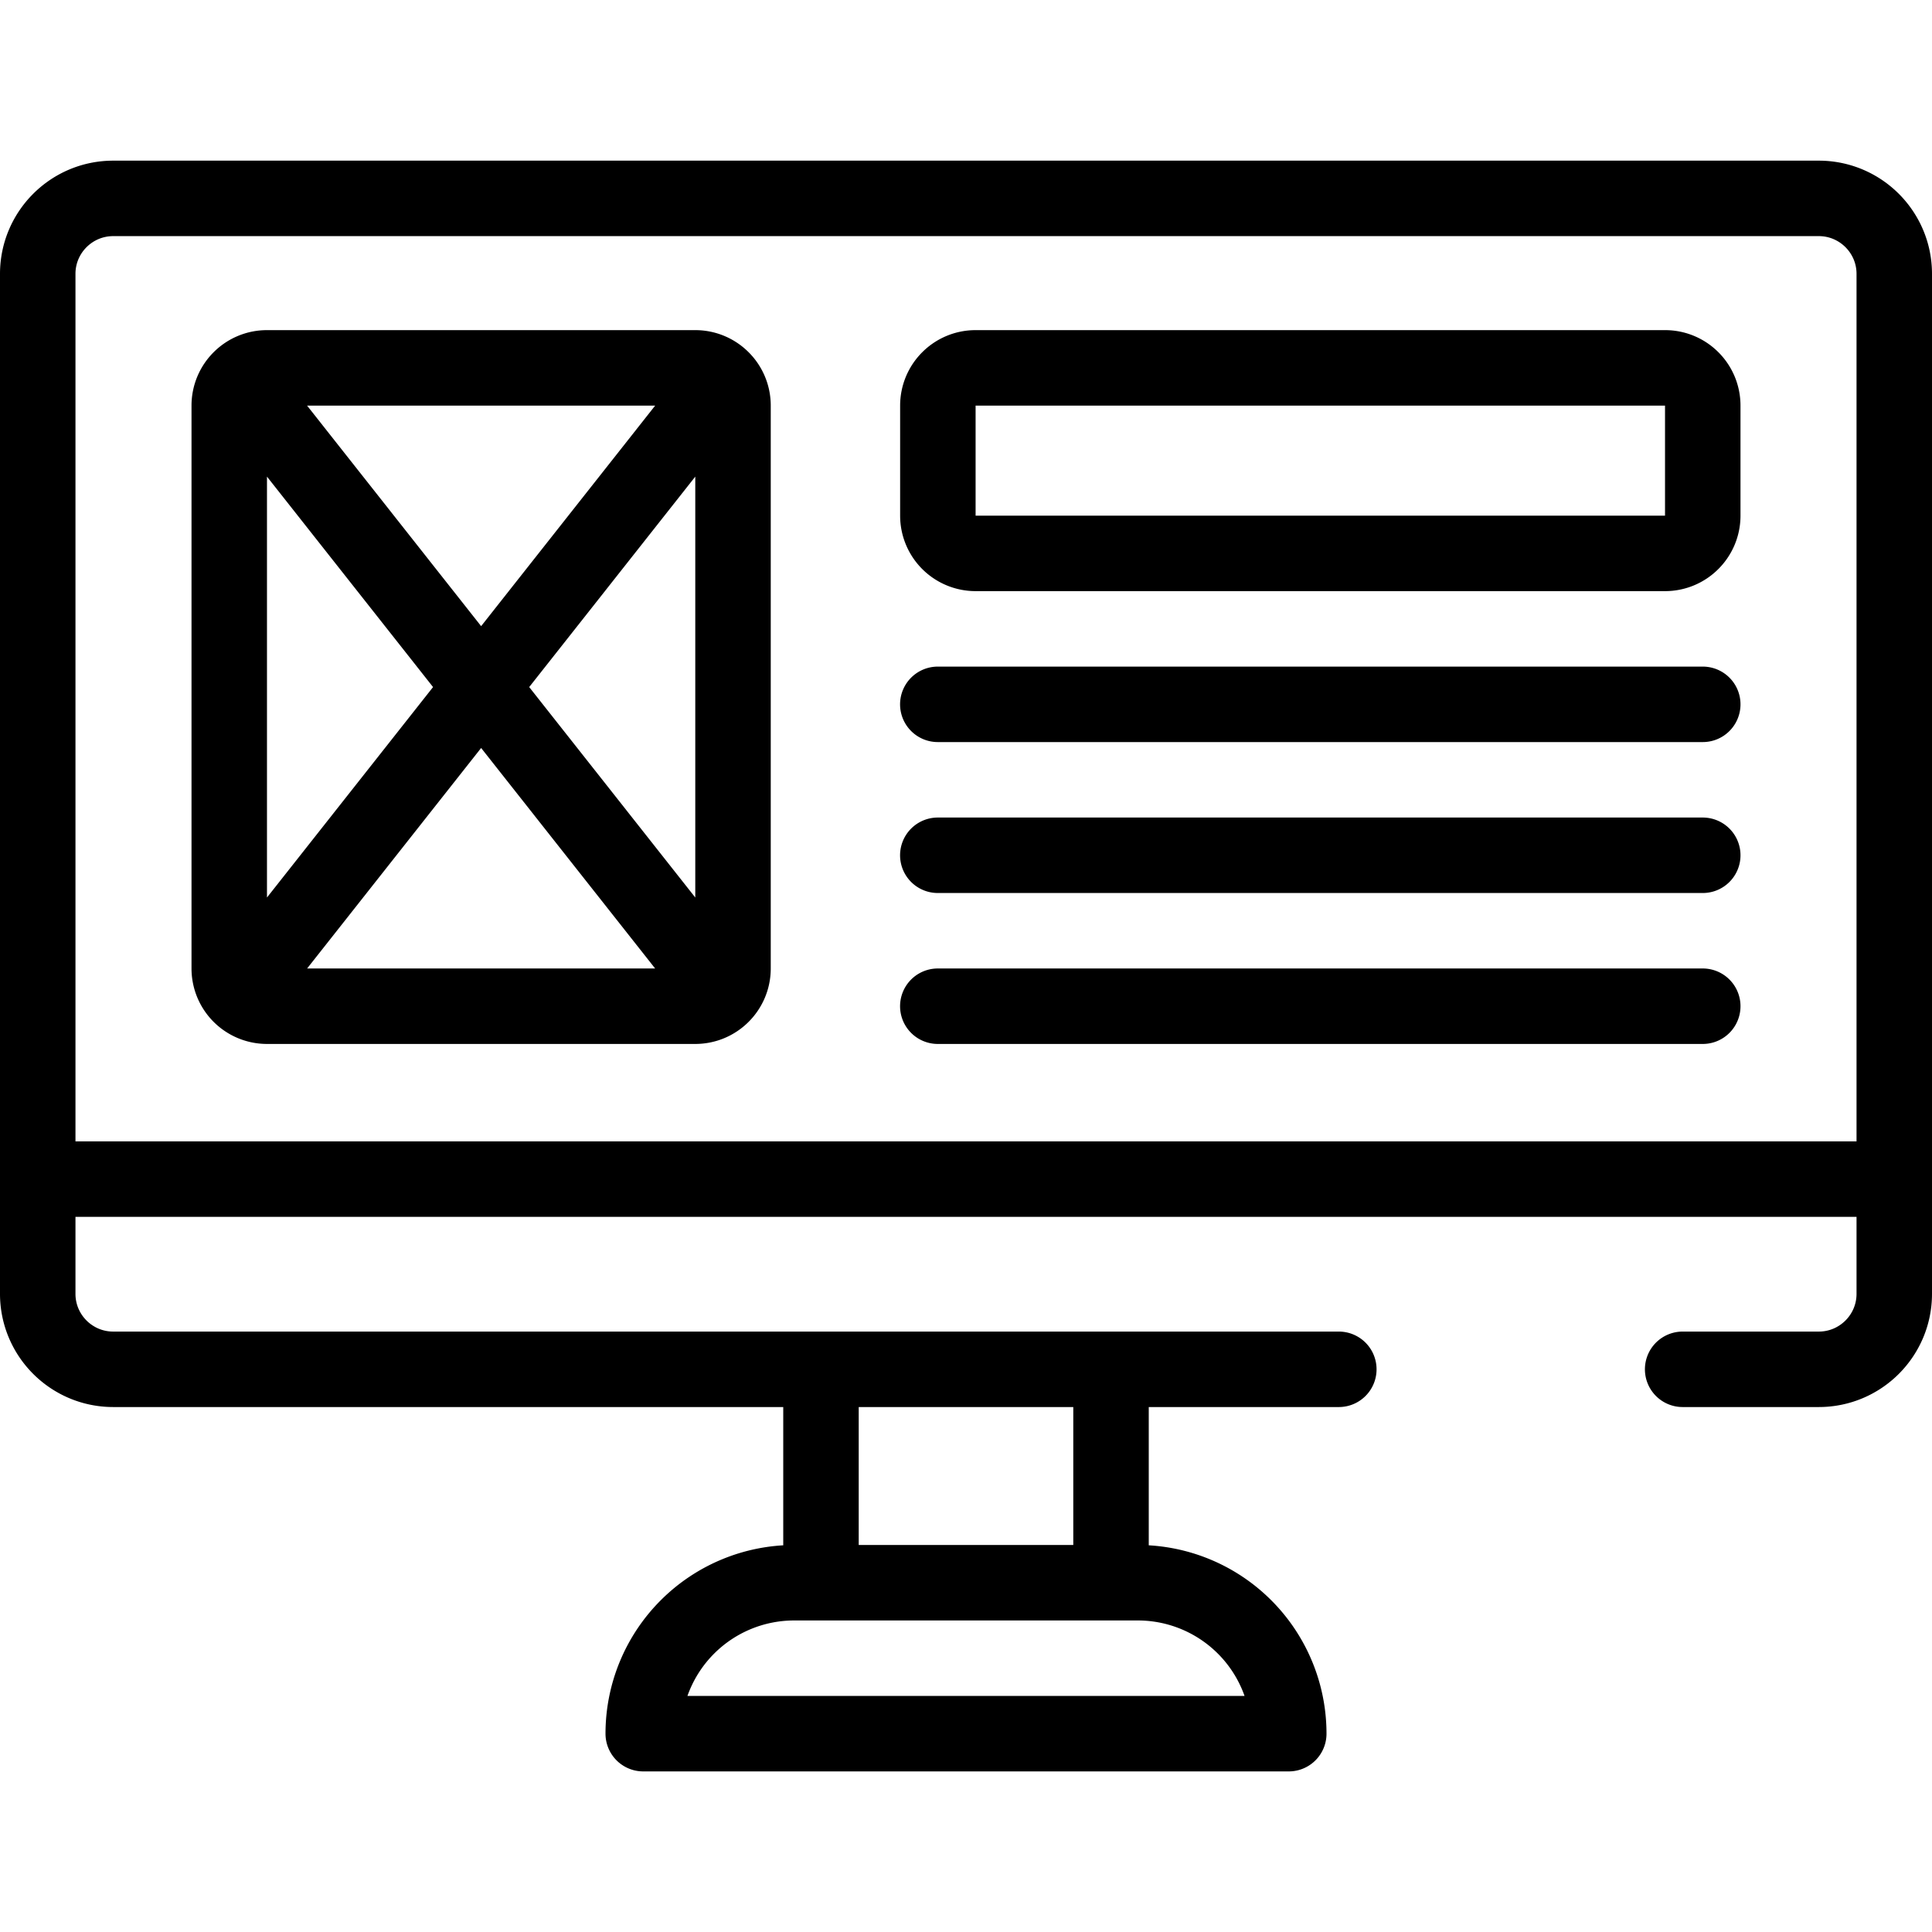
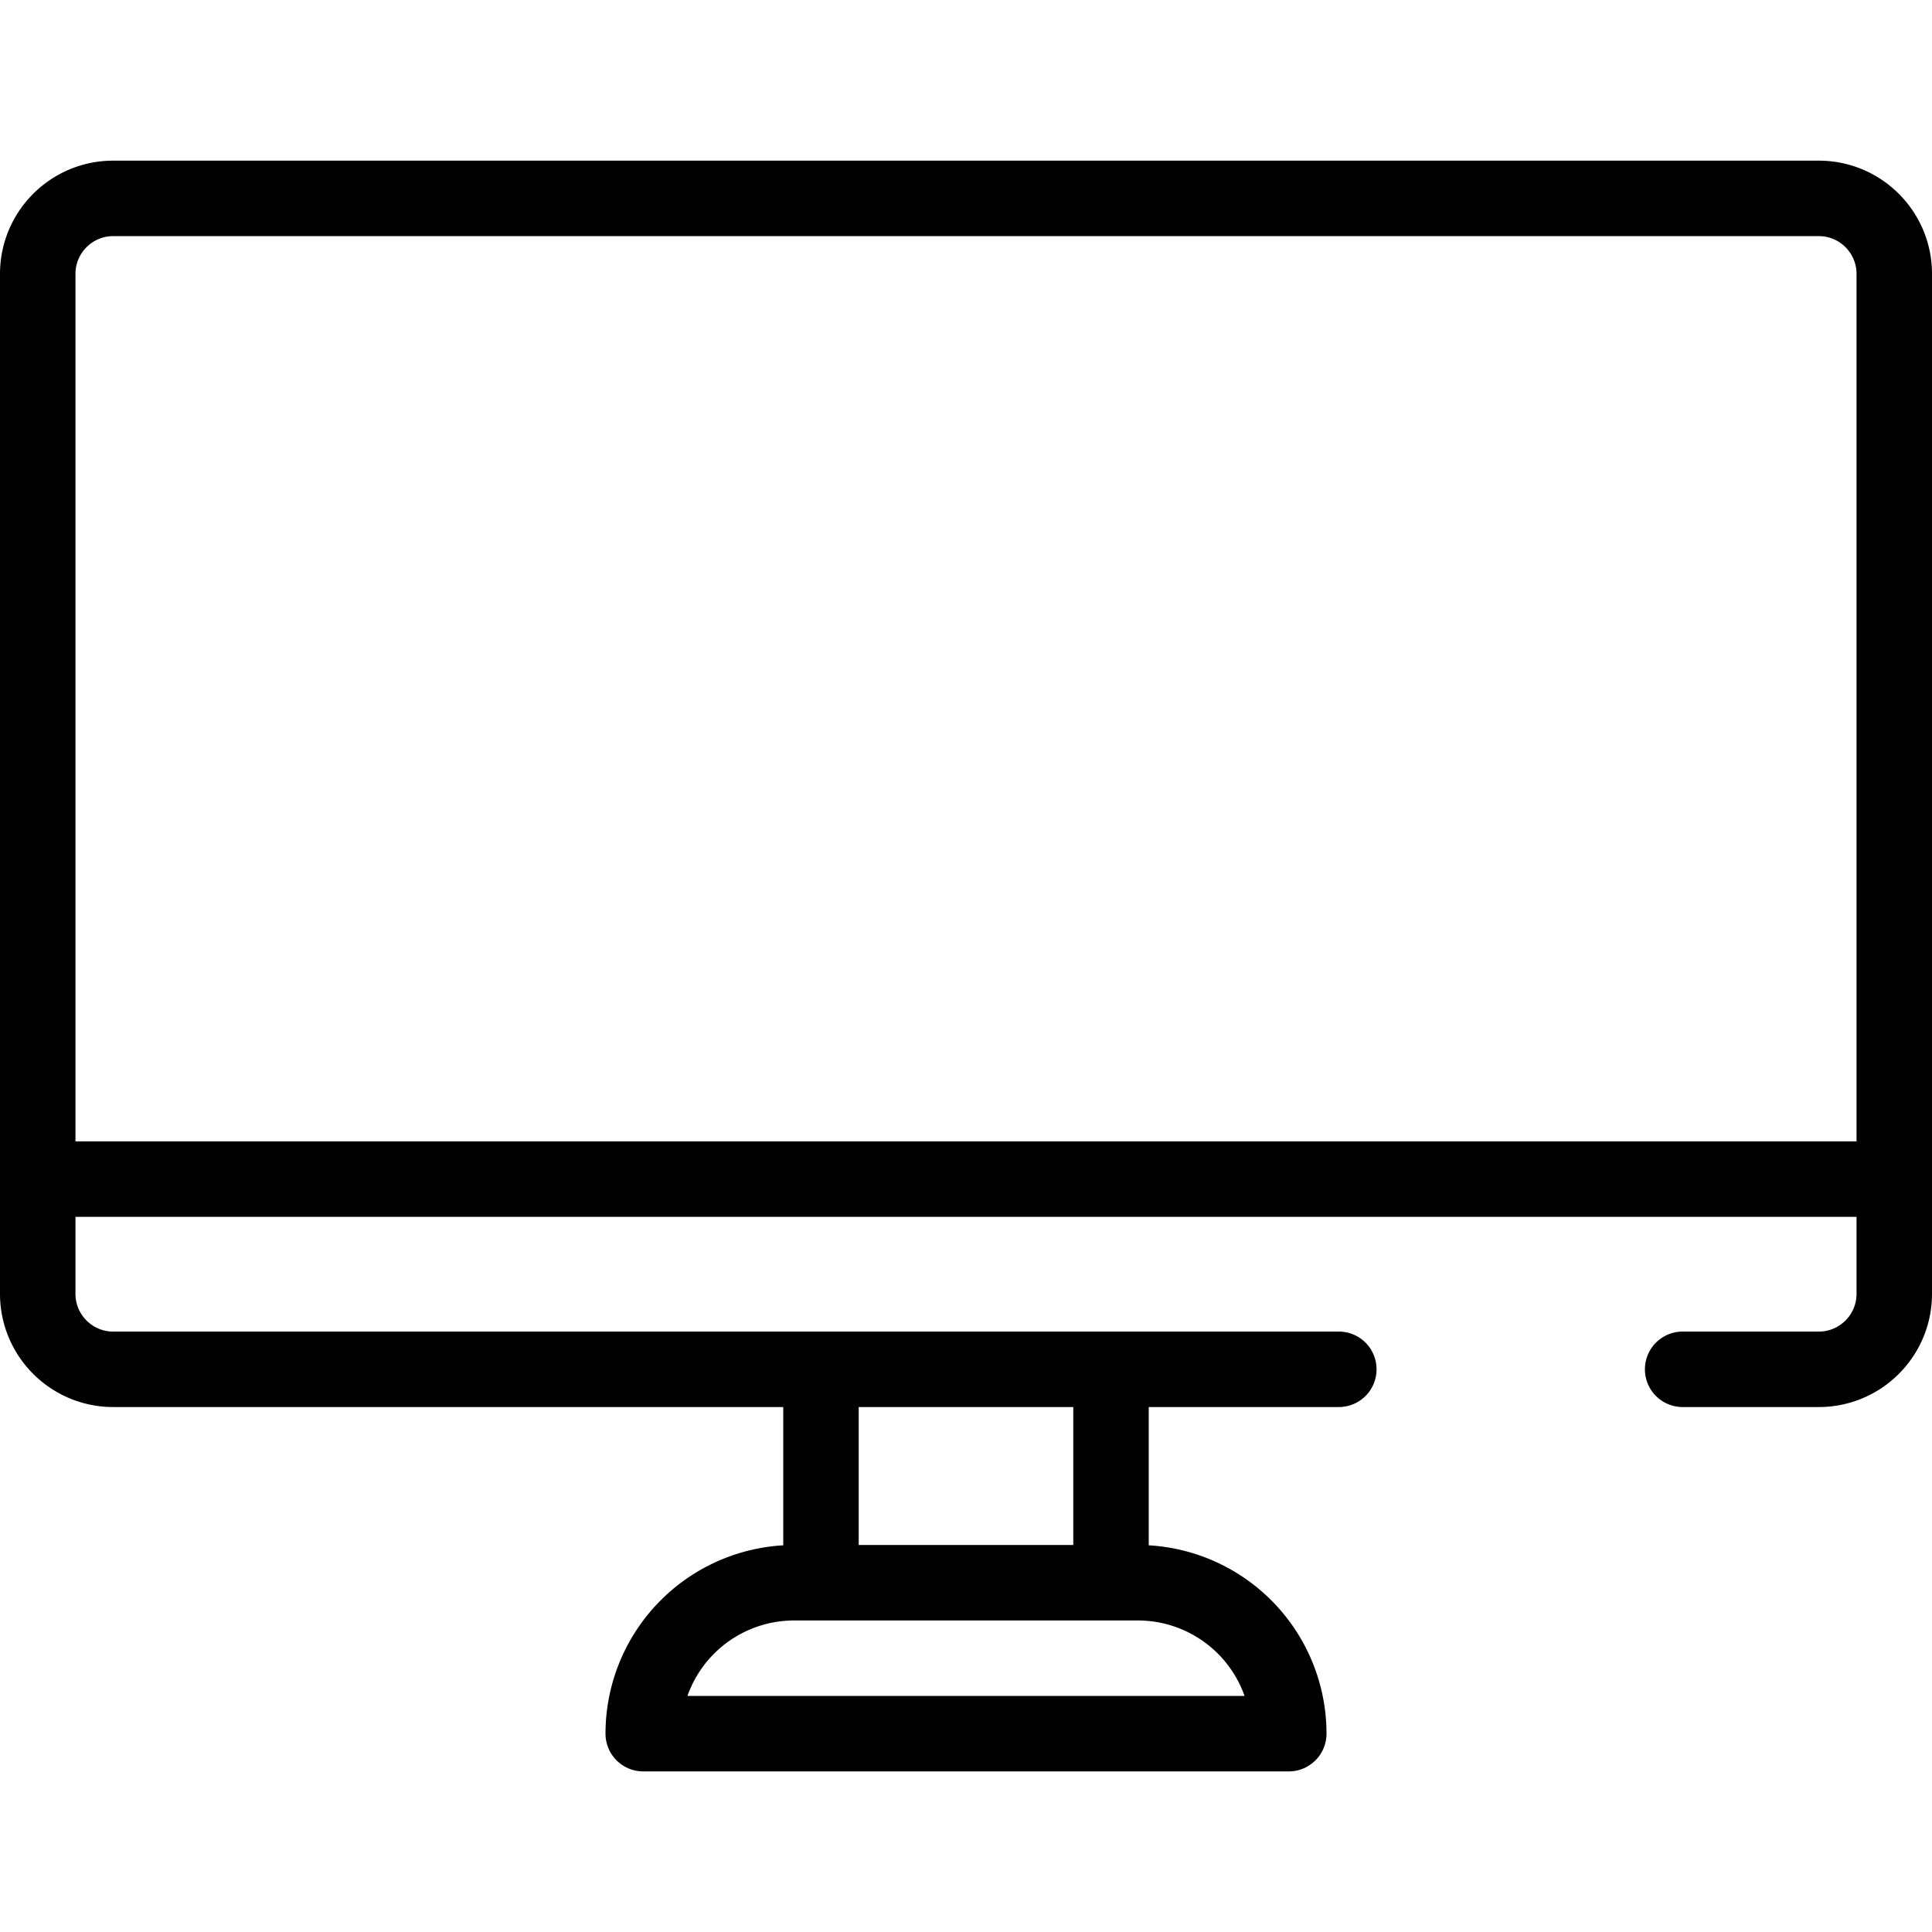
<svg xmlns="http://www.w3.org/2000/svg" width="32" height="32" fill="none" viewBox="0 0 32 32">
  <path stroke="currentColor" stroke-linecap="round" stroke-linejoin="round" stroke-miterlimit="10" stroke-width="1.25" d="M22.175 22.68h-20.3c-.69 0-1.25-.56-1.25-1.25V4.536c0-.69.56-1.25 1.25-1.25h28.25c.69 0 1.25.56 1.25 1.25V21.43c0 .69-.56 1.25-1.25 1.25H27.87m3.264-3.15H.866m20.48 9.185H10.654a2.5 2.5 0 0 1 2.5-2.5h5.692a2.5 2.5 0 0 1 2.5 2.5Zm-7.748-6.035h4.804v3.535h-4.804V22.68Z" />
-   <path stroke="currentColor" stroke-linecap="round" stroke-linejoin="round" stroke-miterlimit="10" stroke-width="1.25" d="m4.039 6.4 7.86 9.96m0-9.96-7.86 9.96m24.164-4.694h-12.67m12.67 2.5h-12.67m12.67 2.5h-12.67m-4.017 0H4.422a.625.625 0 0 1-.625-.625V6.718c0-.345.28-.625.625-.625h7.094c.345 0 .625.28.625.625v9.323c0 .345-.28.625-.625.625Zm16.062-7.5h-11.42a.625.625 0 0 1-.624-.625V6.718c0-.345.28-.625.625-.625h11.42c.345 0 .624.28.624.625v1.823c0 .345-.28.625-.625.625Z" />
</svg>